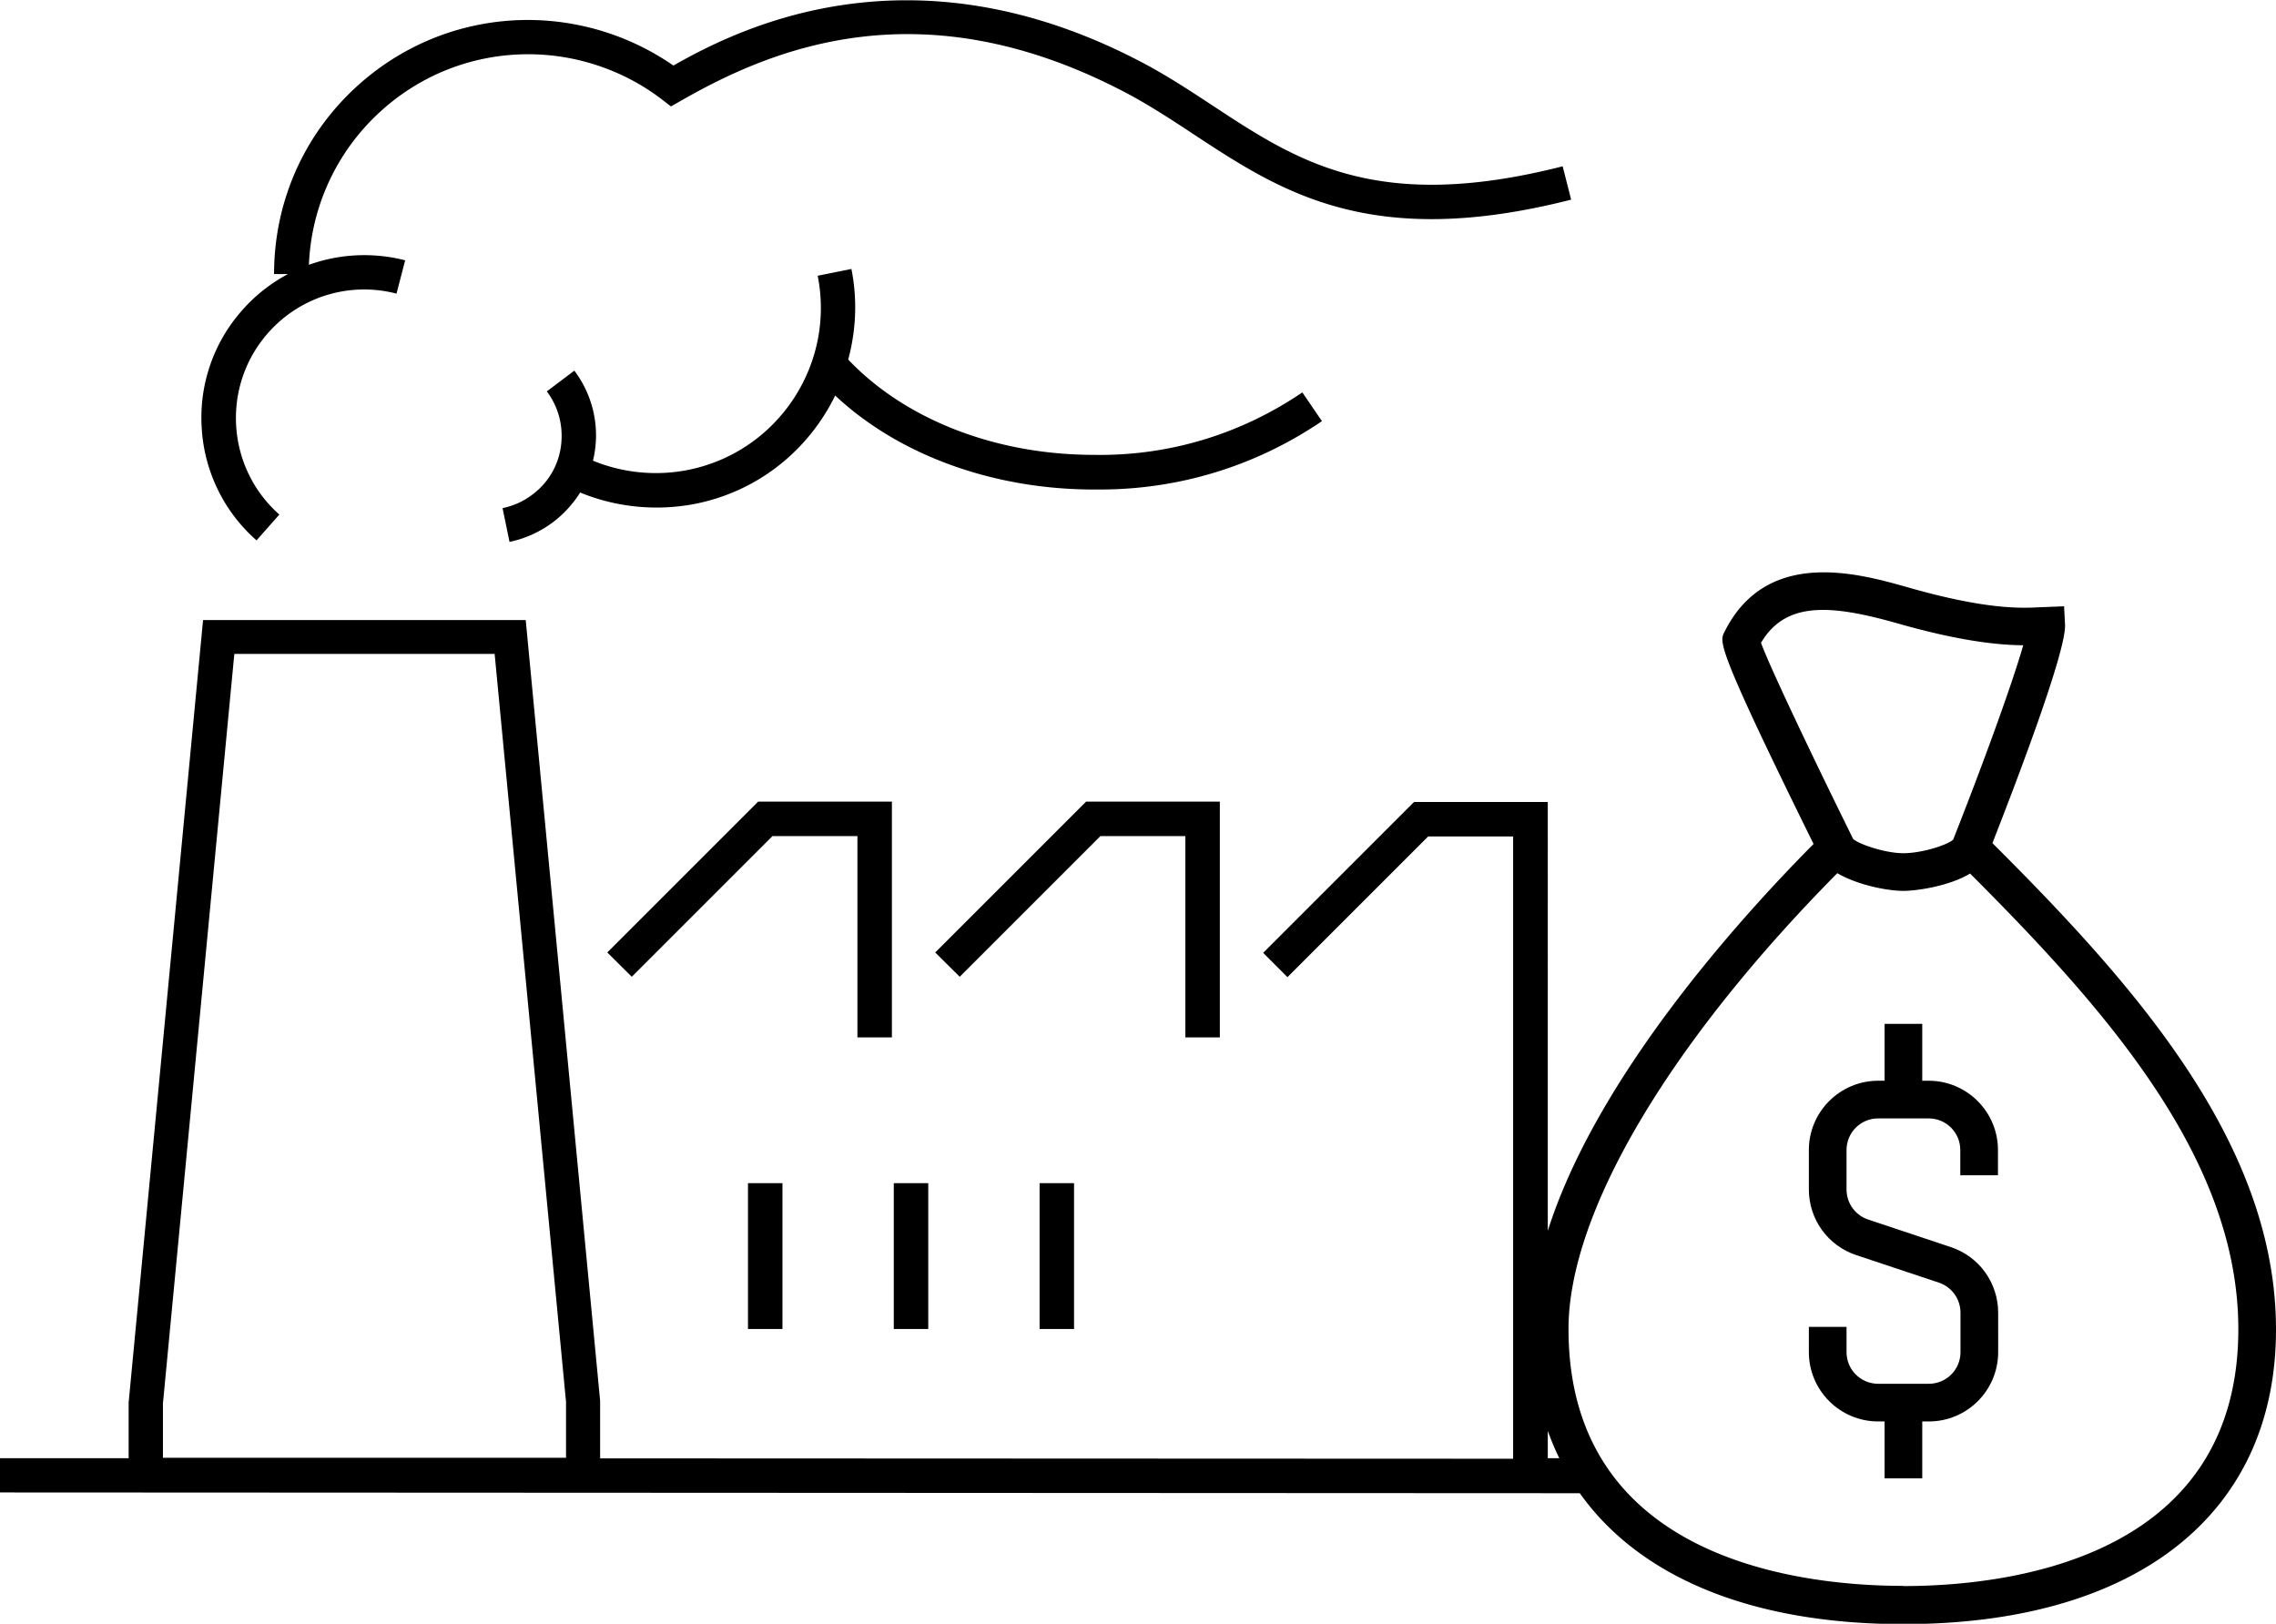
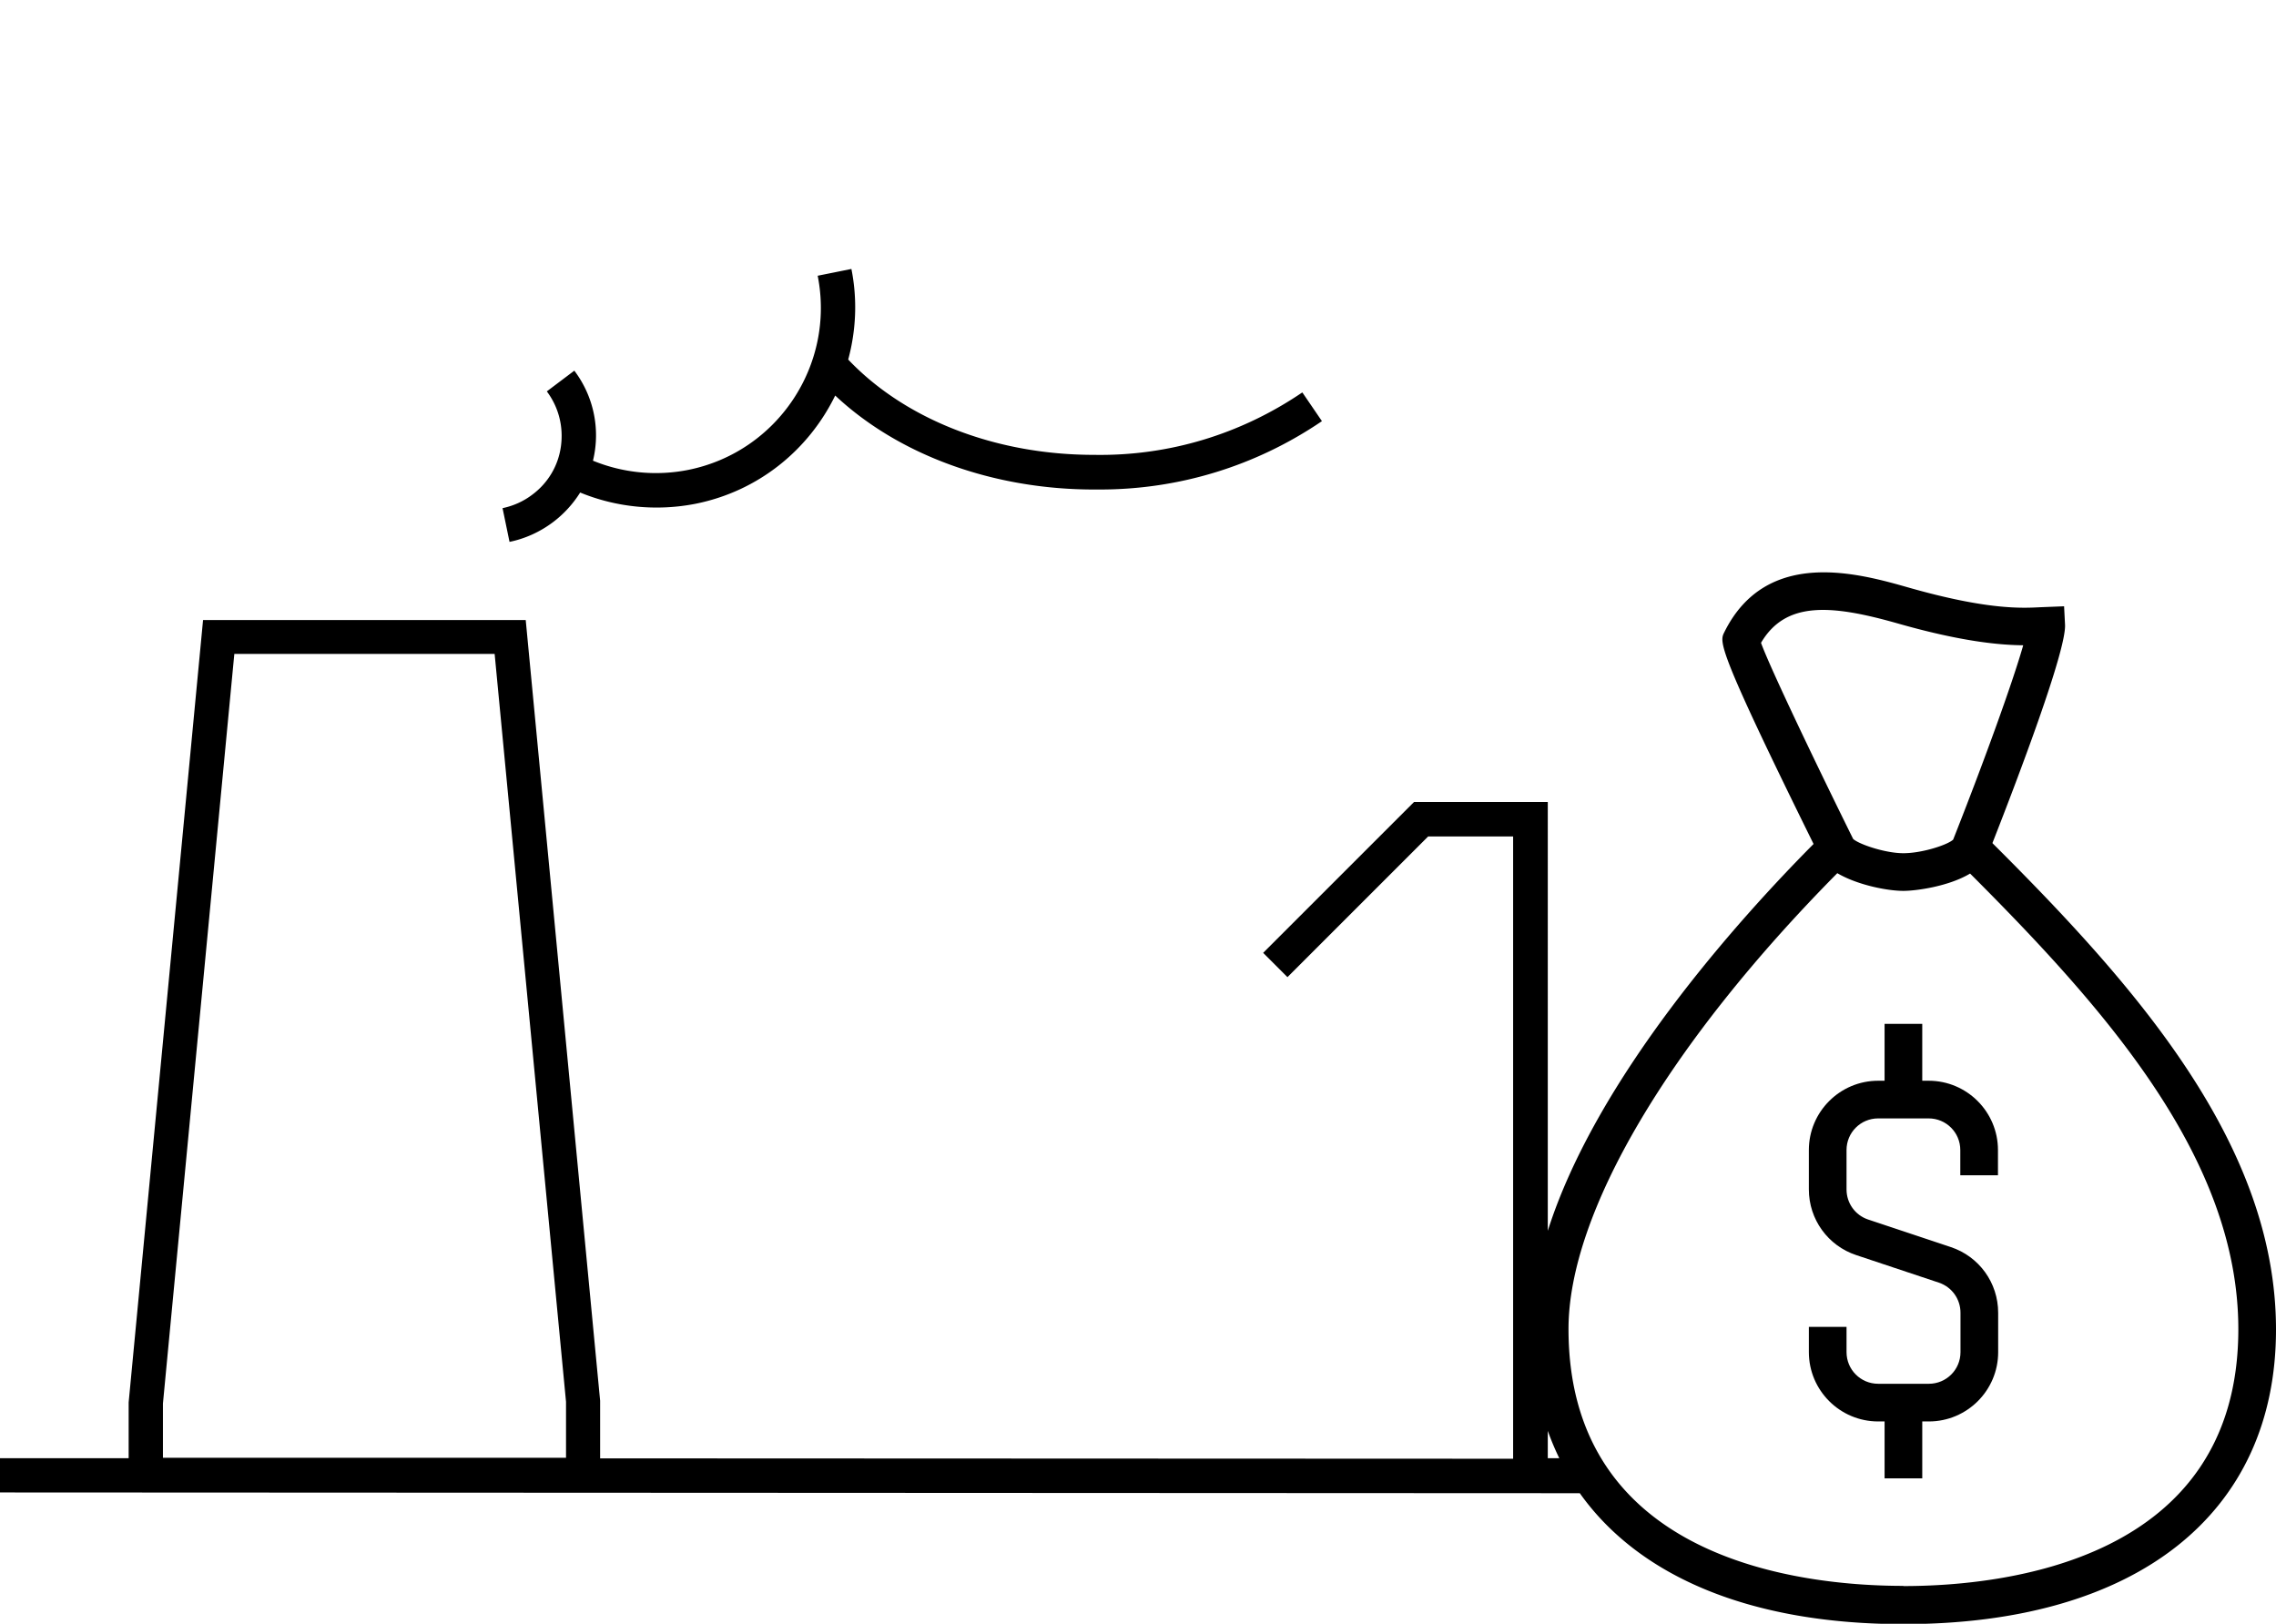
<svg xmlns="http://www.w3.org/2000/svg" viewBox="0 0 120.83 86.21">
-   <path d="M47.45 62.82h1.83v7.74h-1.83zm-.1-7.74V42.56h-7.1l-8.01 8.01 1.3 1.29 7.47-7.47h4.51v10.69h1.83zm7.84 7.74h1.83v7.74h-1.83zm9.57-7.74V42.56h-7.1l-8.01 8.01 1.3 1.29 7.47-7.47h4.51v10.69h1.83zm-25.05 7.74h1.83v7.74h-1.83zM13.62 28.69l1.21-1.37c-2.82-2.49-3.09-6.82-.6-9.64a6.792 6.792 0 0 1 6.82-2.09l.46-1.77c-1.73-.44-3.5-.34-5.11.24a11.62 11.62 0 0 1 3.4-7.76c2.2-2.2 5.13-3.42 8.25-3.42 2.55 0 5.07.85 7.09 2.4l.48.37.53-.3c4.98-2.86 12.83-6.03 23.46-.51 1.33.69 2.58 1.51 3.79 2.31 4.61 3.03 9.37 6.16 20.01 3.45l-.45-1.77c-9.86 2.51-14.08-.26-18.56-3.21-1.25-.82-2.53-1.67-3.95-2.4-12.11-6.28-21.18-1.74-24.7.26a13.595 13.595 0 0 0-7.71-2.42c-3.6 0-6.99 1.41-9.54 3.95s-3.95 5.94-3.95 9.54h.74c-.9.48-1.73 1.12-2.43 1.92a8.573 8.573 0 0 0-2.15 6.27 8.59 8.59 0 0 0 2.91 5.95z" />
  <path d="M69.13 20.84c-3.27 2.22-7.09 3.38-11.06 3.31-5.24 0-10.03-1.89-13.04-5.06.41-1.52.5-3.16.17-4.81l-1.79.36c.94 4.74-2.14 9.36-6.88 10.31a8.81 8.81 0 0 1-5.05-.49 5.689 5.689 0 0 0-.99-4.78l-1.46 1.1c.63.84.89 1.87.75 2.91s-.69 1.96-1.53 2.58c-.46.35-1 .59-1.57.71l.37 1.79c.83-.17 1.62-.53 2.3-1.04a5.88 5.88 0 0 0 1.45-1.58c1.92.79 4.06 1 6.11.6 3.37-.67 6.03-2.88 7.43-5.75 3.36 3.15 8.36 4.99 13.74 4.99h.31c4.22 0 8.29-1.25 11.79-3.63l-1.03-1.51zm36.65 23.91c1.37-3.49 3.92-10.21 3.85-11.58l-.05-.98-1.26.05c-.98.05-2.8.15-6.98-1.04-2.64-.75-7.56-2.16-9.8 2.37-.26.52-.4.82 4.74 11.24-4.04 4.07-11.54 12.43-14.11 20.54V42.58h-7.1l-8.01 8.01 1.29 1.29 7.47-7.47h4.51v33.04l-48.47-.02v-3.06l-3.95-41.45H10.78L6.83 74.46v2.96H0v1.82l83.87.04c3.16 4.45 9.1 6.95 17.18 6.95 12.38 0 19.78-5.85 19.78-15.64s-7.36-18.16-15.05-25.82zM30.04 77.4H8.65v-2.88l3.79-39.8h13.82l3.79 39.71v2.97zm70.74-44.29c3.37.96 5.4 1.14 6.63 1.15-.57 2.01-2.16 6.38-3.72 10.32-.3.28-1.65.72-2.64.72s-2.39-.49-2.67-.76c-2.14-4.33-4.43-9.14-4.89-10.41 1.3-2.21 3.68-2.05 7.29-1.02zM82.17 77.42v-1.45c.18.5.38.98.61 1.45h-.61zm18.88 6.78c-5.35 0-17.78-1.33-17.78-13.64 0-6.16 5.33-15.16 14.27-24.2 1.05.62 2.64.94 3.51.94.68 0 2.41-.24 3.54-.92 7.31 7.31 14.24 15.19 14.24 24.19 0 12.31-12.43 13.64-17.78 13.64z" />
  <path d="M102.4 57.38h-.35v-3.02h-2v3.02h-.34c-2.03 0-3.68 1.65-3.68 3.68v2.09c0 1.59 1.01 2.99 2.52 3.49l4.38 1.46c.69.23 1.15.87 1.15 1.6v2.09c0 .93-.75 1.68-1.68 1.68h-2.69c-.93 0-1.68-.75-1.68-1.68v-1.34h-2v1.34c0 2.03 1.65 3.68 3.68 3.68h.34v3.02h2v-3.02h.35c2.03 0 3.68-1.65 3.68-3.68V69.7c0-1.59-1.01-2.99-2.52-3.49l-4.38-1.46c-.69-.23-1.15-.87-1.15-1.6v-2.09c0-.93.75-1.68 1.68-1.68h2.68c.93 0 1.68.75 1.68 1.68v1.34h2v-1.34c0-2.03-1.65-3.68-3.68-3.68z" />
</svg>